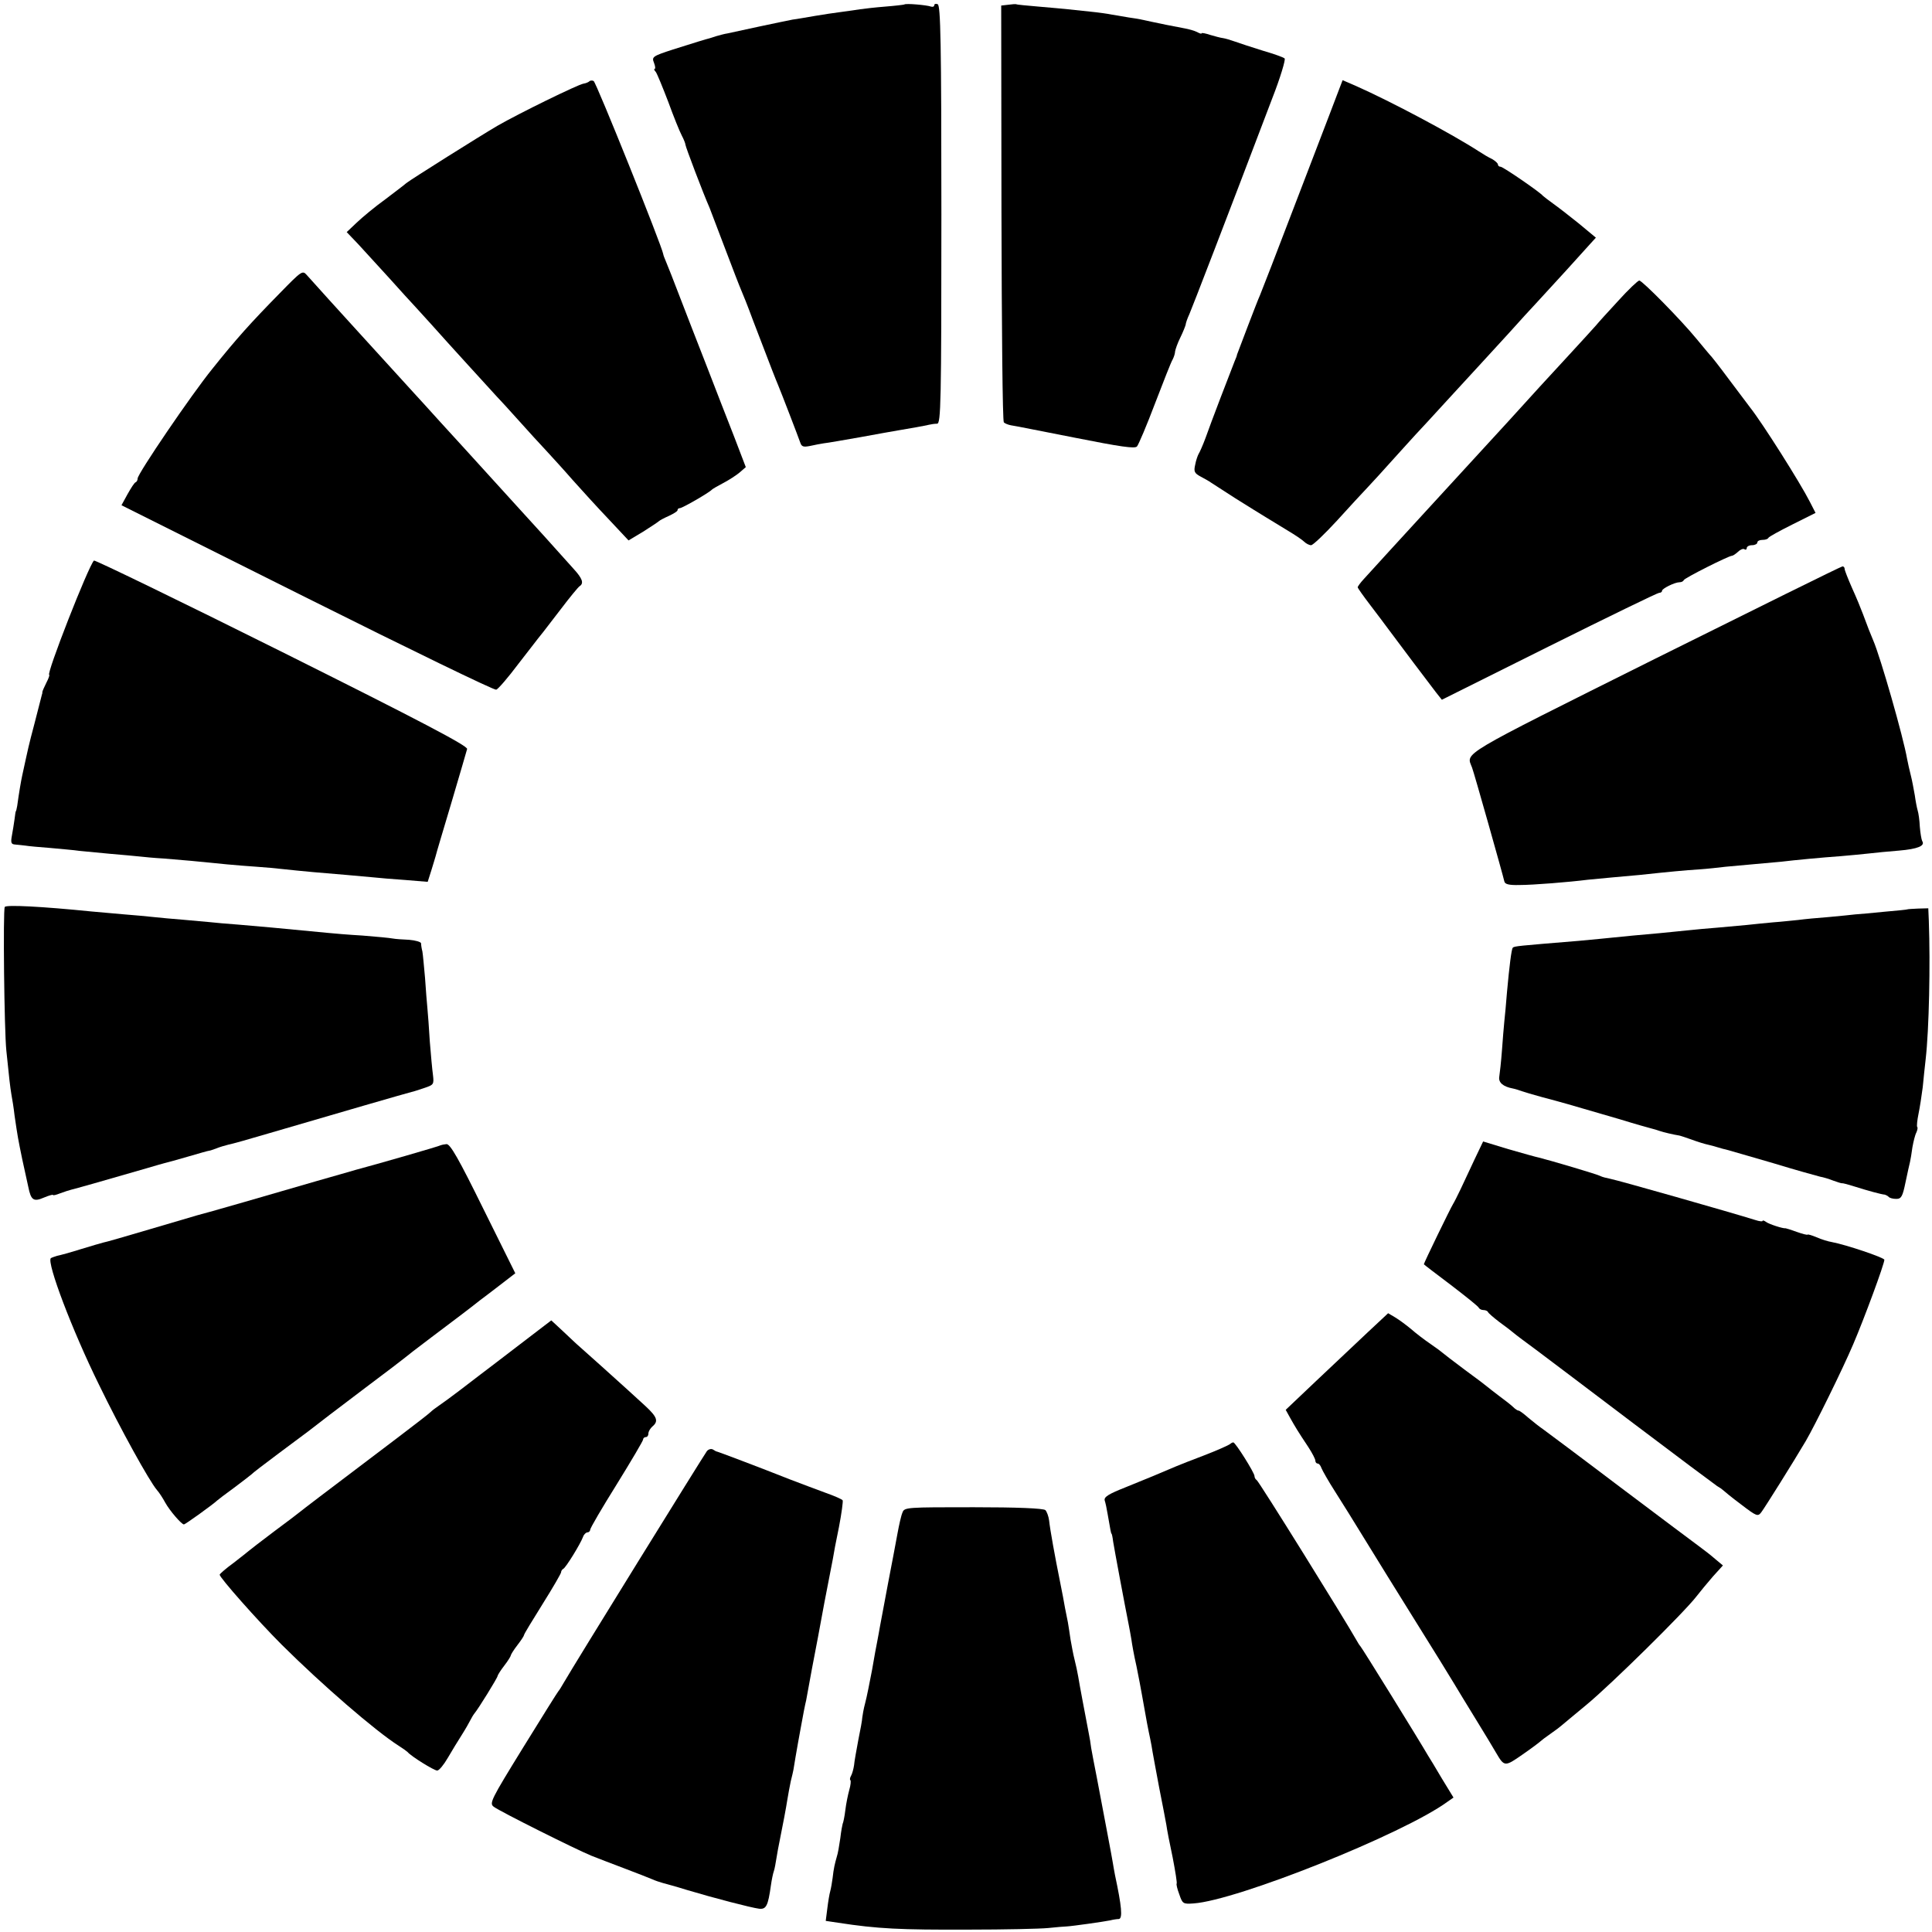
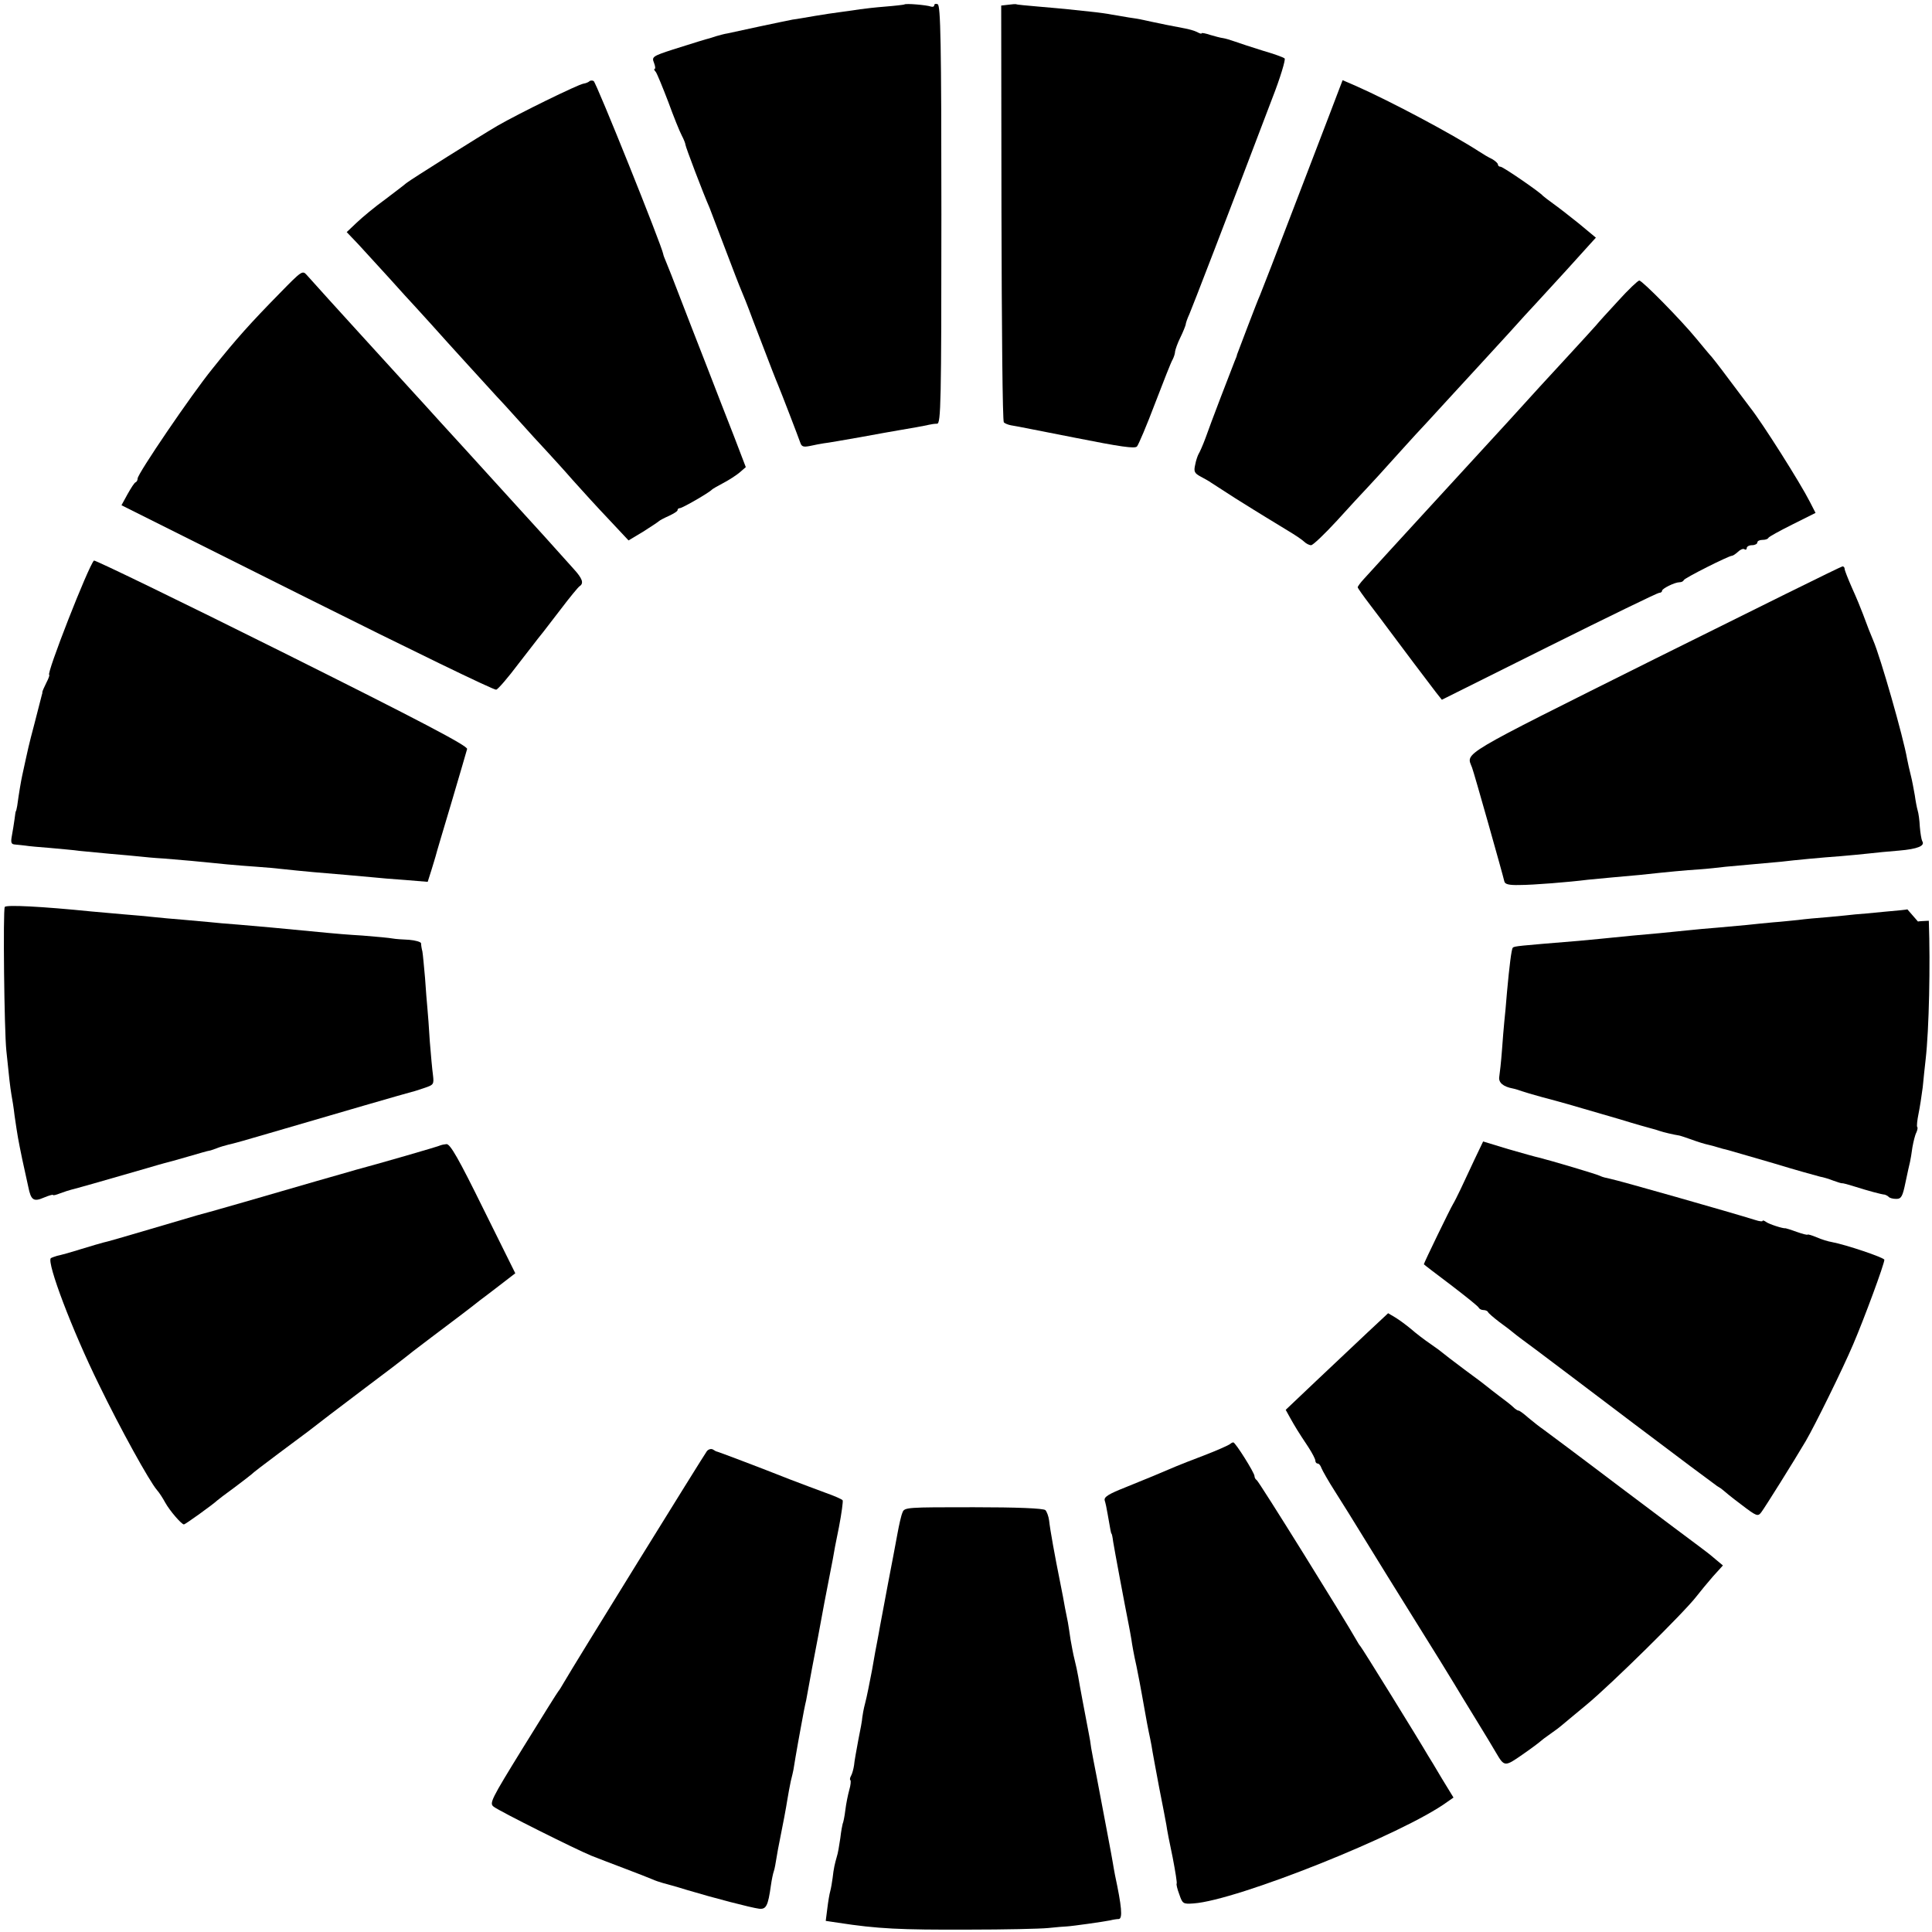
<svg xmlns="http://www.w3.org/2000/svg" version="1.0" width="730pt" height="730pt" viewBox="0 0 730 730" preserveAspectRatio="xMidYMid meet">
  <g transform="translate(0,730) scale(0.1,-0.1)" fill="#000000" stroke="none">
    <path d="M3417 7283 c-2 -1 -35 -5 -73 -8 -38 -3 -80 -8 -94 -10 -14 -2 -45 -7 -70 -10 -25 -3 -70 -10 -100 -15 -30 -5 -68 -12 -85 -14 -16 -3 -73 -15 -125 -26 -52 -11 -106 -23 -120 -26 -14 -2 -34 -8 -45 -11 -11 -4 -22 -7 -25 -8 -9 -2 -52 -15 -137 -42 -77 -25 -81 -28 -72 -50 5 -13 6 -23 3 -23 -4 0 -2 -6 4 -12 5 -7 26 -58 47 -113 20 -55 43 -112 51 -127 8 -15 14 -31 14 -35 0 -7 67 -184 91 -238 4 -11 31 -81 59 -155 28 -74 55 -144 60 -155 5 -11 26 -63 45 -115 76 -199 87 -226 95 -245 11 -26 76 -195 84 -218 5 -15 12 -17 37 -12 17 4 40 8 52 10 12 1 74 12 137 23 63 12 129 23 145 26 43 7 98 17 115 21 8 2 22 4 31 4 14 1 16 78 16 791 0 650 -3 790 -14 794 -7 3 -13 1 -13 -4 0 -5 -6 -7 -12 -5 -16 6 -97 13 -101 8z" />
    <path d="M3809 7282 l-26 -3 1 -784 c1 -431 4 -787 9 -791 4 -4 16 -9 27 -11 10 -1 119 -23 242 -47 171 -34 226 -42 234 -33 6 7 37 80 68 162 32 83 61 158 67 167 5 10 9 23 9 30 1 7 9 31 20 53 11 22 19 44 20 48 0 5 6 23 14 40 12 28 138 354 313 815 31 79 51 147 47 151 -5 5 -43 18 -84 30 -41 13 -88 28 -104 34 -17 6 -37 12 -45 13 -9 1 -31 7 -48 12 -18 6 -33 9 -33 6 0 -3 -8 0 -17 5 -10 5 -31 11 -48 14 -52 10 -89 17 -120 24 -47 10 -48 11 -90 17 -23 4 -52 9 -65 11 -14 3 -50 8 -80 11 -30 3 -68 7 -85 9 -16 2 -66 6 -110 10 -44 4 -82 7 -85 9 -3 1 -17 0 -31 -2z" />
    <path d="M2226 6992 c-4 -3 -13 -7 -21 -8 -21 -3 -247 -114 -325 -159 -65 -38 -326 -202 -345 -217 -5 -5 -41 -32 -79 -61 -39 -28 -87 -68 -108 -88 l-38 -36 43 -45 c23 -25 76 -83 117 -128 41 -46 86 -95 100 -110 14 -15 41 -45 60 -66 63 -71 225 -248 245 -270 11 -11 49 -53 85 -93 36 -40 83 -92 105 -115 22 -24 67 -73 100 -111 33 -37 94 -104 135 -147 l75 -80 55 33 c30 19 57 37 60 40 3 3 20 12 38 20 17 8 32 17 32 21 0 5 4 8 9 8 9 0 110 58 121 70 3 3 22 14 43 25 21 11 49 29 62 40 l23 20 -44 115 c-25 63 -72 185 -105 270 -33 85 -79 202 -101 260 -22 58 -45 116 -51 130 -6 14 -11 27 -11 30 -5 31 -254 651 -263 654 -6 3 -14 2 -17 -2z" />
    <path d="M5063 6971 c-5 -14 -58 -152 -117 -306 -59 -154 -123 -320 -142 -370 -19 -49 -39 -99 -43 -110 -10 -21 -84 -217 -87 -225 0 -3 -4 -14 -9 -25 -14 -35 -92 -238 -110 -290 -10 -27 -22 -54 -26 -60 -3 -5 -10 -24 -13 -41 -6 -26 -3 -32 21 -45 15 -8 33 -18 38 -22 6 -4 48 -31 93 -60 46 -29 98 -61 116 -72 18 -11 54 -33 82 -50 27 -16 55 -35 62 -42 7 -7 19 -13 26 -13 7 0 51 42 97 92 46 51 99 108 117 127 18 19 60 65 93 102 32 36 72 79 87 96 15 16 68 73 117 127 50 54 106 115 125 136 19 21 69 75 110 120 41 46 88 97 104 114 53 57 184 201 205 225 l21 23 -65 54 c-36 29 -80 63 -97 75 -18 13 -35 26 -38 29 -11 14 -151 110 -160 110 -6 0 -10 4 -10 8 0 5 -10 14 -22 21 -13 6 -35 19 -50 29 -102 66 -331 188 -464 247 l-51 22 -10 -26z" />
    <path d="M1057 6192 c-109 -111 -164 -172 -255 -286 -78 -96 -282 -396 -282 -414 0 -6 -3 -12 -7 -14 -5 -1 -18 -22 -31 -45 l-23 -42 702 -351 c386 -193 707 -349 714 -346 7 2 45 46 84 98 40 51 77 100 84 108 7 8 40 52 75 97 34 45 67 85 72 88 17 11 11 29 -23 66 -48 54 -178 198 -207 229 -33 36 -181 199 -200 220 -8 9 -51 56 -95 104 -44 49 -89 98 -100 110 -20 22 -167 183 -215 236 -48 52 -174 192 -191 211 -16 18 -19 16 -102 -69z" />
    <path d="M6115 6164 c-39 -42 -77 -84 -85 -94 -8 -9 -55 -61 -105 -115 -100 -108 -104 -113 -225 -246 -109 -119 -166 -181 -312 -340 -81 -88 -216 -236 -235 -257 -13 -14 -23 -28 -23 -31 0 -3 22 -34 48 -68 26 -34 56 -74 67 -89 39 -53 157 -209 180 -239 l23 -29 405 202 c223 111 410 202 416 202 6 0 11 3 11 8 0 8 48 32 66 32 7 0 14 3 16 8 3 8 170 92 182 92 4 0 14 7 23 15 8 8 19 13 24 10 5 -4 9 -1 9 4 0 6 9 11 20 11 11 0 20 5 20 10 0 6 9 10 19 10 11 0 21 3 23 8 2 4 42 26 90 50 l88 44 -21 41 c-37 73 -180 299 -226 357 -6 8 -42 56 -79 105 -37 50 -70 92 -74 95 -3 3 -25 30 -50 60 -60 73 -205 220 -216 220 -5 0 -41 -34 -79 -76z" />
    <path d="M355 5182 c-21 -21 -182 -432 -169 -432 2 0 -2 -13 -11 -30 -8 -16 -15 -32 -15 -35 0 -3 0 -6 -1 -7 -1 -5 -9 -34 -29 -113 -23 -87 -22 -85 -46 -195 -5 -23 -12 -64 -19 -115 -2 -11 -4 -20 -5 -20 -1 0 -3 -13 -5 -30 -2 -16 -7 -45 -10 -62 -5 -27 -3 -33 12 -34 10 -1 27 -3 38 -4 11 -2 54 -6 95 -9 41 -4 91 -8 110 -11 19 -2 71 -7 115 -11 44 -4 94 -8 110 -10 17 -2 59 -6 95 -8 65 -5 130 -11 238 -22 31 -3 82 -7 112 -9 30 -2 75 -6 100 -9 63 -7 163 -16 240 -22 36 -3 81 -7 100 -9 19 -2 74 -7 121 -10 l85 -7 14 44 c7 24 15 48 16 53 1 6 28 96 59 200 31 105 58 197 60 205 2 12 -177 106 -700 367 -387 193 -707 348 -710 345z" />
    <path d="M6252 4810 c-749 -374 -712 -352 -690 -410 7 -17 117 -407 122 -430 2 -11 17 -15 57 -14 52 0 188 11 259 20 19 2 62 6 95 9 33 3 78 7 100 9 112 12 175 18 225 21 30 2 75 7 100 10 25 2 74 7 110 10 36 3 81 7 100 9 49 6 154 16 225 21 33 3 80 7 105 10 25 3 77 8 115 11 71 6 100 18 88 36 -3 6 -7 30 -9 54 -1 24 -5 52 -8 61 -3 10 -8 36 -11 58 -4 22 -10 56 -15 75 -5 19 -11 47 -14 62 -14 82 -101 386 -128 448 -12 28 -20 49 -39 100 -7 19 -25 63 -41 98 -15 34 -28 67 -28 72 0 6 -4 10 -8 10 -5 0 -324 -158 -710 -350z" />
    <path d="M18 3873 c-7 -12 -2 -468 6 -543 11 -108 14 -134 19 -165 3 -16 9 -52 12 -80 12 -82 13 -87 29 -165 9 -41 19 -88 23 -105 10 -50 20 -57 59 -40 19 8 34 12 34 10 0 -3 12 0 27 6 16 6 35 12 43 14 13 3 113 31 285 81 28 8 57 17 66 19 9 2 49 13 90 25 41 12 76 22 79 22 3 0 15 4 28 9 12 5 33 11 45 14 12 2 83 22 157 44 235 69 525 153 535 155 6 1 27 8 48 15 36 12 37 14 33 49 -3 21 -8 78 -12 127 -3 50 -7 106 -9 125 -2 19 -6 71 -9 115 -4 44 -8 89 -10 100 -3 11 -5 25 -5 31 -1 5 -21 11 -45 13 -25 1 -53 3 -63 5 -10 2 -61 7 -113 11 -52 3 -111 8 -130 10 -32 3 -83 8 -210 20 -25 2 -81 7 -125 11 -44 3 -96 8 -115 10 -19 2 -64 6 -100 9 -36 3 -85 7 -110 10 -25 3 -74 7 -110 10 -36 3 -92 8 -124 11 -188 19 -324 26 -328 17z" />
-     <path d="M7207 3864 c-1 -1 -40 -5 -87 -9 -47 -5 -96 -9 -110 -10 -14 -2 -59 -6 -100 -10 -41 -3 -93 -8 -115 -11 -22 -2 -65 -7 -95 -9 -30 -3 -75 -7 -100 -10 -25 -2 -74 -7 -110 -10 -36 -3 -85 -7 -110 -10 -25 -3 -74 -7 -110 -11 -36 -3 -81 -7 -100 -9 -110 -11 -160 -16 -205 -20 -231 -19 -244 -20 -249 -26 -5 -5 -13 -70 -22 -169 -3 -41 -8 -91 -10 -110 -2 -19 -6 -69 -9 -110 -3 -41 -8 -85 -10 -98 -4 -22 14 -38 52 -45 10 -2 25 -7 33 -10 8 -3 42 -13 75 -22 83 -22 86 -23 295 -84 58 -18 112 -33 120 -35 8 -2 22 -6 30 -9 14 -5 57 -15 72 -17 4 0 27 -8 50 -16 24 -9 51 -17 61 -19 10 -2 27 -7 37 -10 10 -3 27 -8 37 -10 10 -3 88 -25 173 -50 85 -26 165 -48 177 -51 12 -2 35 -9 50 -15 16 -6 30 -10 33 -10 3 1 25 -5 50 -13 44 -14 98 -29 112 -30 3 -1 10 -4 14 -8 4 -5 17 -8 29 -8 19 0 24 9 35 63 7 34 15 69 17 77 2 8 6 33 9 55 4 22 10 47 15 56 4 9 6 19 3 21 -2 3 0 25 5 49 5 24 12 70 16 101 3 32 8 79 11 105 13 114 18 357 12 524 l-2 47 -38 -1 c-21 -1 -40 -2 -41 -3z" />
+     <path d="M7207 3864 c-1 -1 -40 -5 -87 -9 -47 -5 -96 -9 -110 -10 -14 -2 -59 -6 -100 -10 -41 -3 -93 -8 -115 -11 -22 -2 -65 -7 -95 -9 -30 -3 -75 -7 -100 -10 -25 -2 -74 -7 -110 -10 -36 -3 -85 -7 -110 -10 -25 -3 -74 -7 -110 -11 -36 -3 -81 -7 -100 -9 -110 -11 -160 -16 -205 -20 -231 -19 -244 -20 -249 -26 -5 -5 -13 -70 -22 -169 -3 -41 -8 -91 -10 -110 -2 -19 -6 -69 -9 -110 -3 -41 -8 -85 -10 -98 -4 -22 14 -38 52 -45 10 -2 25 -7 33 -10 8 -3 42 -13 75 -22 83 -22 86 -23 295 -84 58 -18 112 -33 120 -35 8 -2 22 -6 30 -9 14 -5 57 -15 72 -17 4 0 27 -8 50 -16 24 -9 51 -17 61 -19 10 -2 27 -7 37 -10 10 -3 27 -8 37 -10 10 -3 88 -25 173 -50 85 -26 165 -48 177 -51 12 -2 35 -9 50 -15 16 -6 30 -10 33 -10 3 1 25 -5 50 -13 44 -14 98 -29 112 -30 3 -1 10 -4 14 -8 4 -5 17 -8 29 -8 19 0 24 9 35 63 7 34 15 69 17 77 2 8 6 33 9 55 4 22 10 47 15 56 4 9 6 19 3 21 -2 3 0 25 5 49 5 24 12 70 16 101 3 32 8 79 11 105 13 114 18 357 12 524 c-21 -1 -40 -2 -41 -3z" />
    <path d="M5571 2918 c-18 -38 -41 -88 -52 -111 -11 -23 -24 -49 -29 -57 -9 -14 -110 -222 -110 -227 0 -1 46 -36 103 -79 56 -43 104 -81 105 -86 2 -4 10 -8 17 -8 7 0 15 -3 17 -7 2 -5 21 -21 43 -38 22 -16 47 -35 55 -42 8 -7 47 -36 85 -64 39 -29 204 -154 368 -278 164 -124 306 -230 315 -236 9 -5 19 -12 22 -15 3 -3 33 -28 68 -54 60 -46 64 -47 77 -30 13 17 122 191 168 269 34 58 139 271 179 365 42 98 118 304 118 320 0 8 -145 57 -199 67 -13 2 -39 10 -57 18 -19 8 -34 12 -34 10 0 -2 -18 2 -40 10 -22 8 -41 14 -43 14 -9 -2 -64 16 -74 24 -7 5 -13 7 -13 4 0 -3 -12 -2 -27 3 -96 30 -518 150 -549 156 -15 3 -31 7 -36 10 -9 6 -196 61 -233 70 -11 2 -63 17 -116 32 l-95 29 -33 -69z" />
    <path d="M1666 2973 c-2 -3 -249 -74 -321 -93 -16 -5 -84 -24 -150 -43 -154 -45 -424 -123 -450 -129 -11 -3 -92 -27 -180 -53 -88 -26 -167 -49 -175 -50 -8 -2 -46 -13 -85 -25 -38 -12 -78 -23 -89 -25 -10 -3 -21 -7 -24 -9 -16 -17 81 -273 182 -478 82 -169 190 -364 219 -398 9 -10 23 -32 31 -47 17 -31 62 -83 71 -83 5 0 112 77 125 90 3 3 32 25 65 49 33 25 62 47 65 50 3 4 50 40 105 81 55 41 105 78 110 82 53 41 89 69 215 164 80 60 147 111 150 114 3 3 48 38 100 77 81 61 145 109 185 141 6 4 37 28 71 54 l61 47 -121 244 c-93 189 -125 245 -139 244 -10 -1 -19 -3 -21 -4z" />
    <path d="M5169 2267 c-42 -40 -129 -122 -194 -183 l-117 -111 16 -29 c19 -34 31 -54 69 -111 15 -23 27 -46 27 -52 0 -6 4 -11 9 -11 5 0 11 -8 14 -17 4 -10 26 -49 51 -88 24 -38 75 -119 112 -180 37 -60 123 -200 192 -310 69 -110 134 -216 146 -236 11 -19 48 -79 81 -133 33 -53 68 -112 78 -129 31 -53 33 -53 99 -7 35 24 65 47 68 50 3 3 21 17 40 30 19 13 37 27 40 30 3 3 46 38 95 79 92 76 370 350 415 409 14 18 42 52 62 75 l38 42 -30 25 c-16 14 -42 34 -57 45 -15 11 -150 112 -300 225 -149 113 -282 212 -293 220 -12 8 -36 27 -54 42 -17 15 -34 28 -38 28 -4 0 -13 6 -20 13 -7 7 -31 26 -53 42 -22 17 -42 32 -45 35 -3 3 -41 32 -85 64 -44 33 -82 62 -85 65 -3 3 -23 18 -45 33 -22 15 -55 40 -73 56 -18 15 -45 35 -60 44 l-27 16 -76 -71z" />
-     <path d="M1964 2220 c-65 -50 -132 -101 -148 -113 -16 -12 -52 -40 -81 -62 -29 -22 -63 -47 -75 -55 -12 -8 -28 -20 -35 -27 -7 -7 -62 -49 -121 -94 -308 -233 -355 -269 -366 -278 -7 -6 -53 -41 -103 -78 -49 -37 -92 -70 -95 -73 -3 -3 -29 -23 -57 -45 -29 -21 -53 -42 -53 -45 0 -11 142 -172 235 -265 152 -151 353 -325 441 -381 16 -10 31 -21 34 -24 13 -16 100 -70 112 -70 7 0 25 22 40 48 15 26 39 65 53 87 14 22 28 47 32 55 4 8 11 20 15 25 16 19 88 136 88 142 0 3 11 21 25 39 14 18 25 36 25 39 0 3 11 21 25 39 14 18 25 35 25 38 0 4 32 56 70 117 39 62 70 116 70 120 0 5 4 11 8 13 9 3 65 94 75 121 3 9 11 17 17 17 5 0 10 5 10 10 0 6 45 83 100 171 55 89 100 165 100 170 0 5 5 9 10 9 6 0 10 6 10 14 0 7 7 19 15 26 24 20 18 36 -26 77 -23 21 -54 49 -69 63 -26 24 -171 154 -195 175 -6 6 -29 27 -51 48 l-41 38 -119 -91z" />
    <path d="M4645 1842 c-6 -4 -48 -23 -95 -41 -47 -18 -94 -36 -105 -41 -56 -24 -118 -50 -193 -80 -63 -25 -81 -36 -78 -49 3 -9 8 -32 11 -51 11 -63 13 -75 15 -75 1 0 4 -13 6 -30 4 -26 44 -240 59 -315 3 -14 7 -38 10 -55 2 -16 10 -61 19 -100 8 -38 17 -88 21 -110 16 -92 24 -133 31 -165 3 -14 7 -36 9 -50 2 -14 14 -74 25 -135 12 -60 24 -123 27 -140 2 -16 13 -73 24 -124 10 -52 17 -96 15 -98 -2 -2 2 -20 10 -41 12 -35 14 -37 54 -34 163 11 792 262 959 384 l23 16 -44 72 c-23 39 -47 79 -53 88 -33 57 -250 408 -255 412 -3 3 -10 14 -16 25 -38 68 -369 601 -376 603 -4 2 -8 9 -8 15 0 12 -72 127 -80 127 -4 0 -10 -4 -15 -8z" />
    <path d="M2671 1817 c-12 -16 -503 -809 -542 -877 -8 -14 -16 -27 -19 -30 -3 -3 -63 -99 -134 -214 -122 -198 -128 -210 -110 -223 22 -17 310 -161 369 -185 22 -9 78 -30 125 -48 47 -18 94 -36 105 -41 11 -5 29 -11 40 -14 11 -3 52 -14 90 -26 100 -30 242 -67 273 -71 27 -3 34 10 45 89 3 21 8 45 11 53 3 8 7 31 10 50 3 19 8 46 11 60 14 69 25 128 30 160 3 19 9 51 13 70 5 19 9 38 10 43 3 18 12 74 17 100 3 15 7 39 10 55 8 46 18 96 21 107 1 6 11 60 22 120 12 61 33 173 47 250 15 77 29 151 32 165 2 14 12 68 23 120 10 52 16 98 14 101 -2 4 -32 17 -66 29 -35 13 -94 35 -133 50 -116 46 -270 104 -275 105 -3 0 -10 4 -16 8 -7 4 -17 1 -23 -6z" />
    <path d="M3410 1585 c-5 -11 -13 -47 -19 -80 -6 -33 -22 -118 -36 -190 -13 -71 -27 -143 -30 -160 -3 -16 -7 -41 -10 -55 -3 -14 -12 -63 -20 -110 -9 -47 -20 -103 -26 -125 -6 -22 -10 -47 -11 -55 0 -8 -7 -46 -15 -85 -7 -38 -15 -81 -16 -95 -2 -14 -7 -32 -11 -39 -4 -7 -6 -15 -3 -17 3 -3 1 -20 -4 -37 -5 -18 -12 -52 -15 -77 -3 -25 -8 -48 -10 -51 -1 -3 -6 -28 -9 -55 -4 -27 -9 -58 -13 -69 -8 -28 -12 -45 -16 -81 -2 -16 -6 -39 -9 -50 -3 -10 -8 -40 -11 -65 l-6 -47 47 -7 c149 -23 234 -27 493 -26 135 0 270 3 300 6 30 3 62 6 70 6 21 1 141 18 165 23 11 3 26 5 32 5 16 1 11 49 -14 166 -3 17 -7 37 -8 45 -2 15 -34 182 -61 325 -9 44 -18 94 -21 110 -2 17 -6 41 -9 55 -14 73 -36 189 -40 215 -3 17 -9 46 -14 65 -5 19 -11 53 -15 75 -3 23 -8 52 -10 65 -3 14 -8 39 -11 55 -3 17 -11 62 -19 100 -19 94 -37 193 -41 230 -2 16 -9 34 -14 39 -7 7 -109 11 -271 11 -253 0 -262 0 -269 -20z" />
  </g>
</svg>